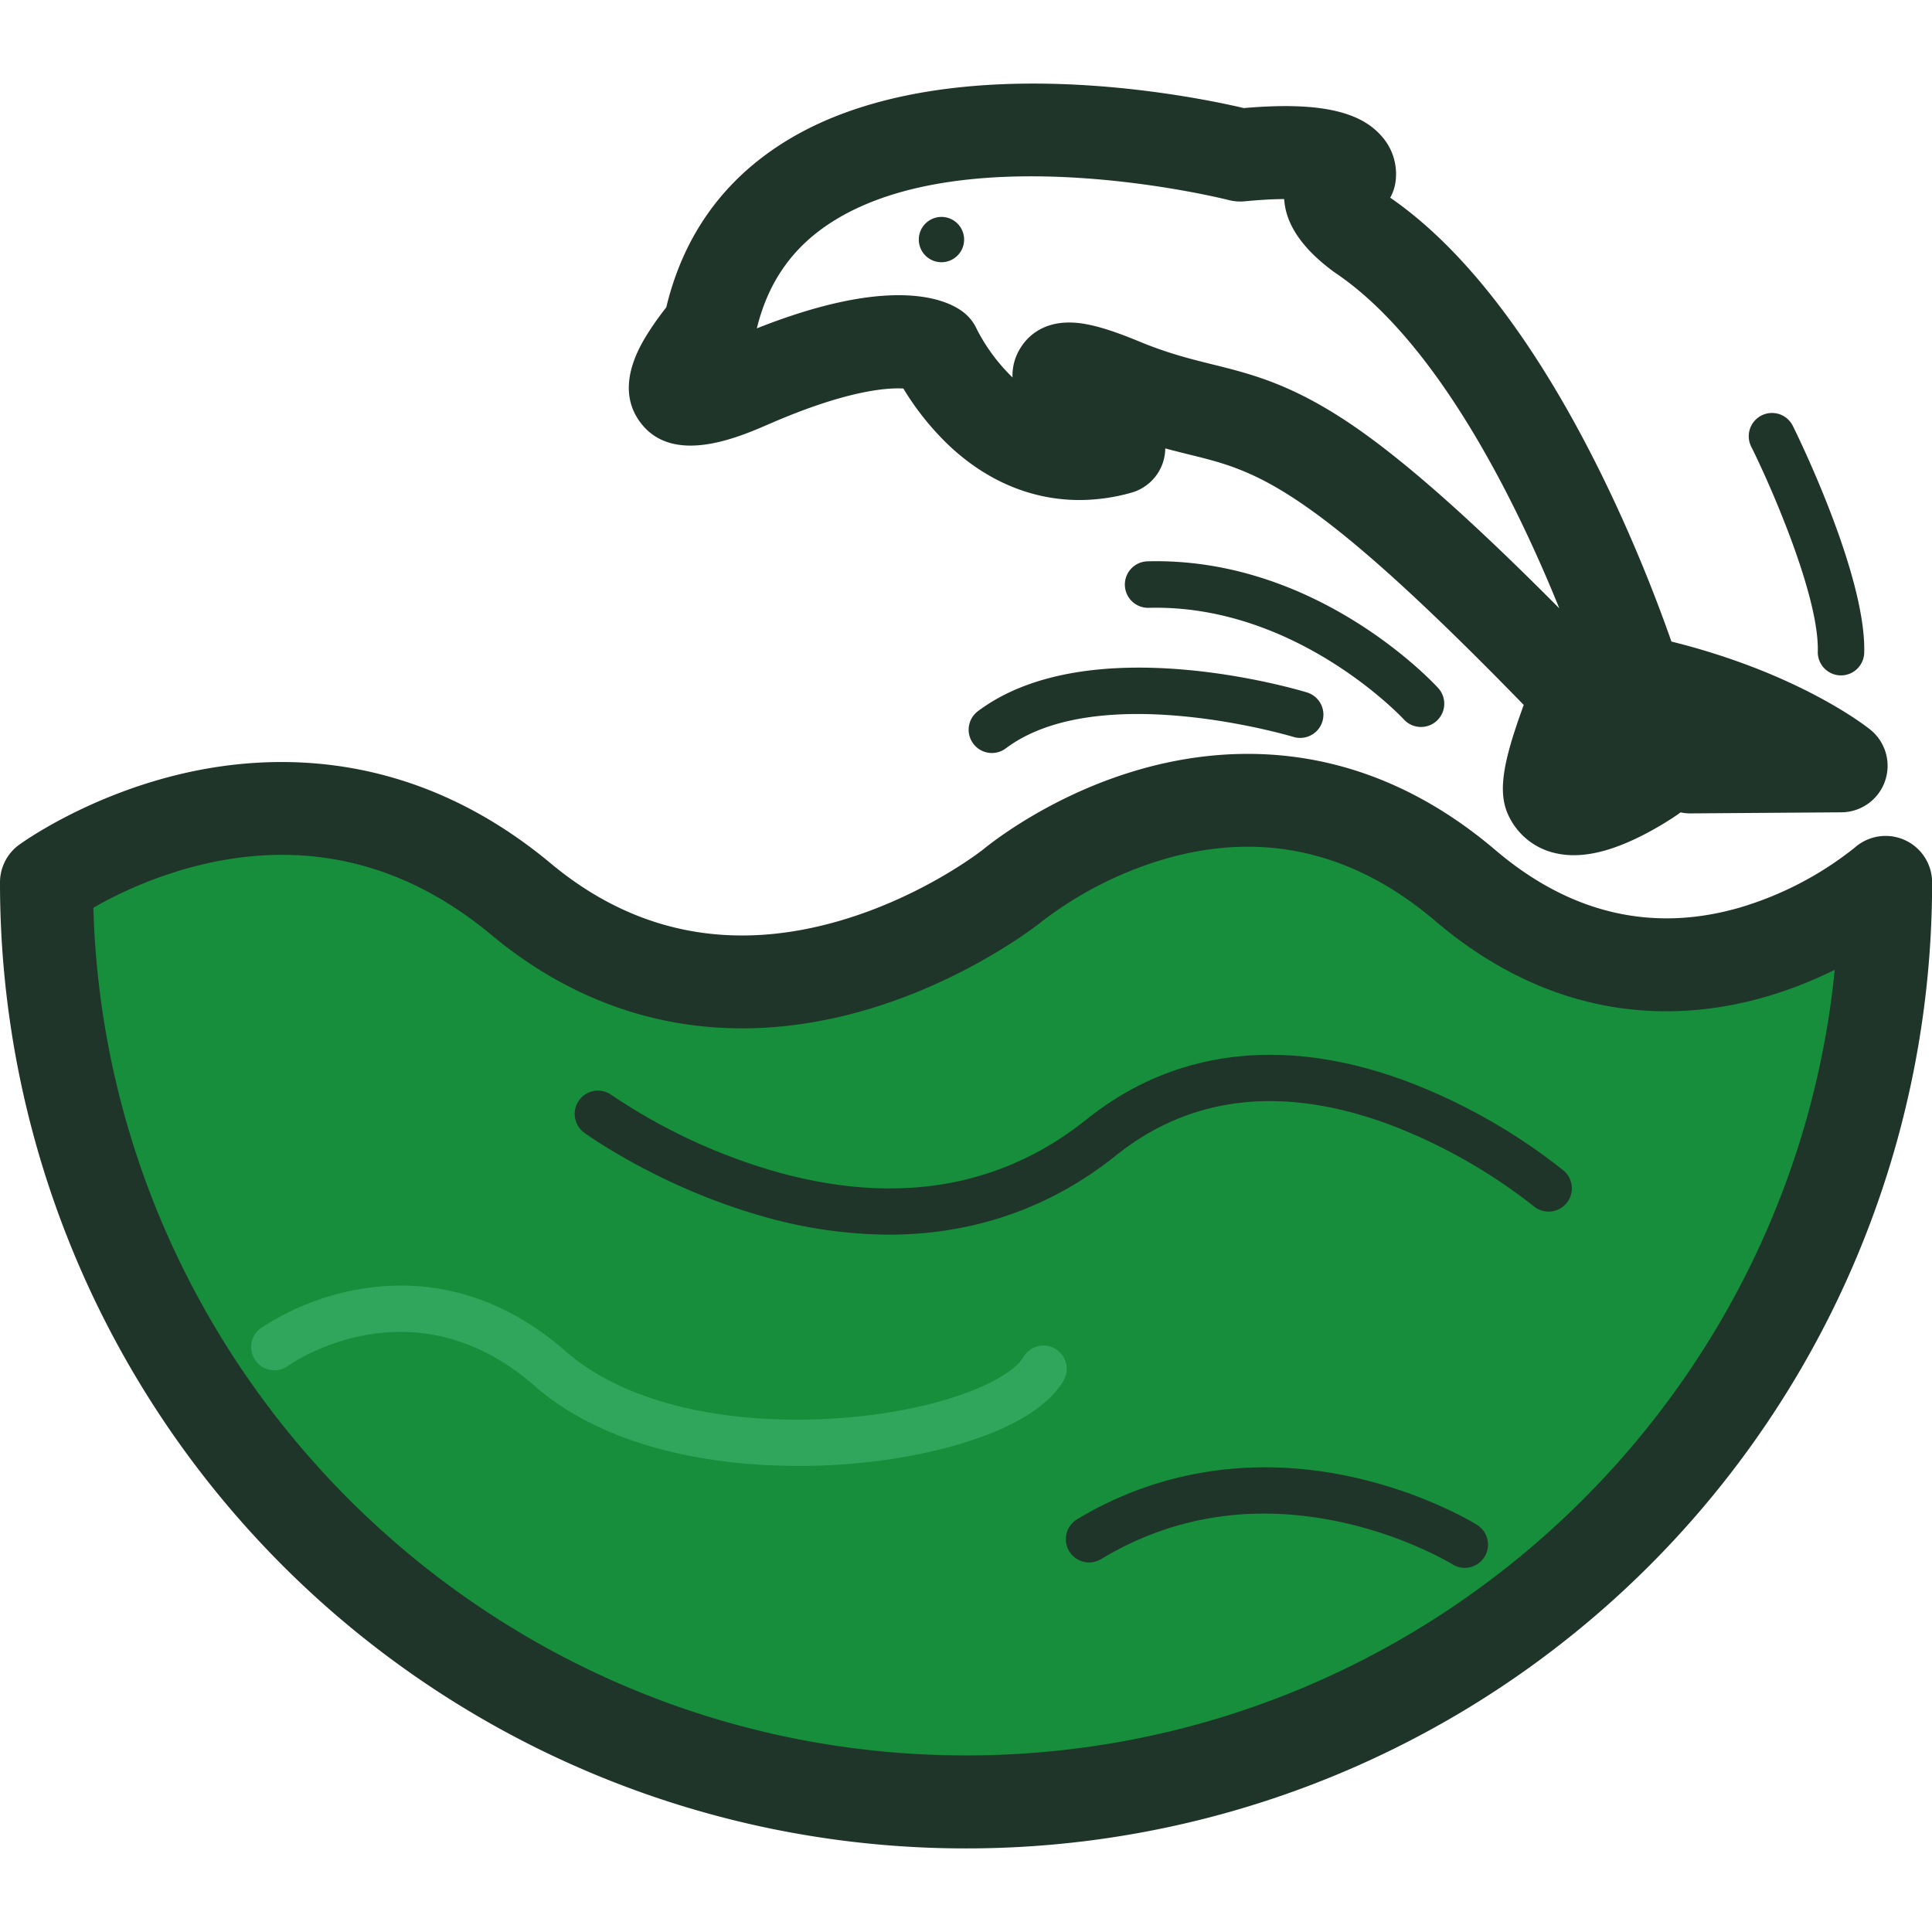
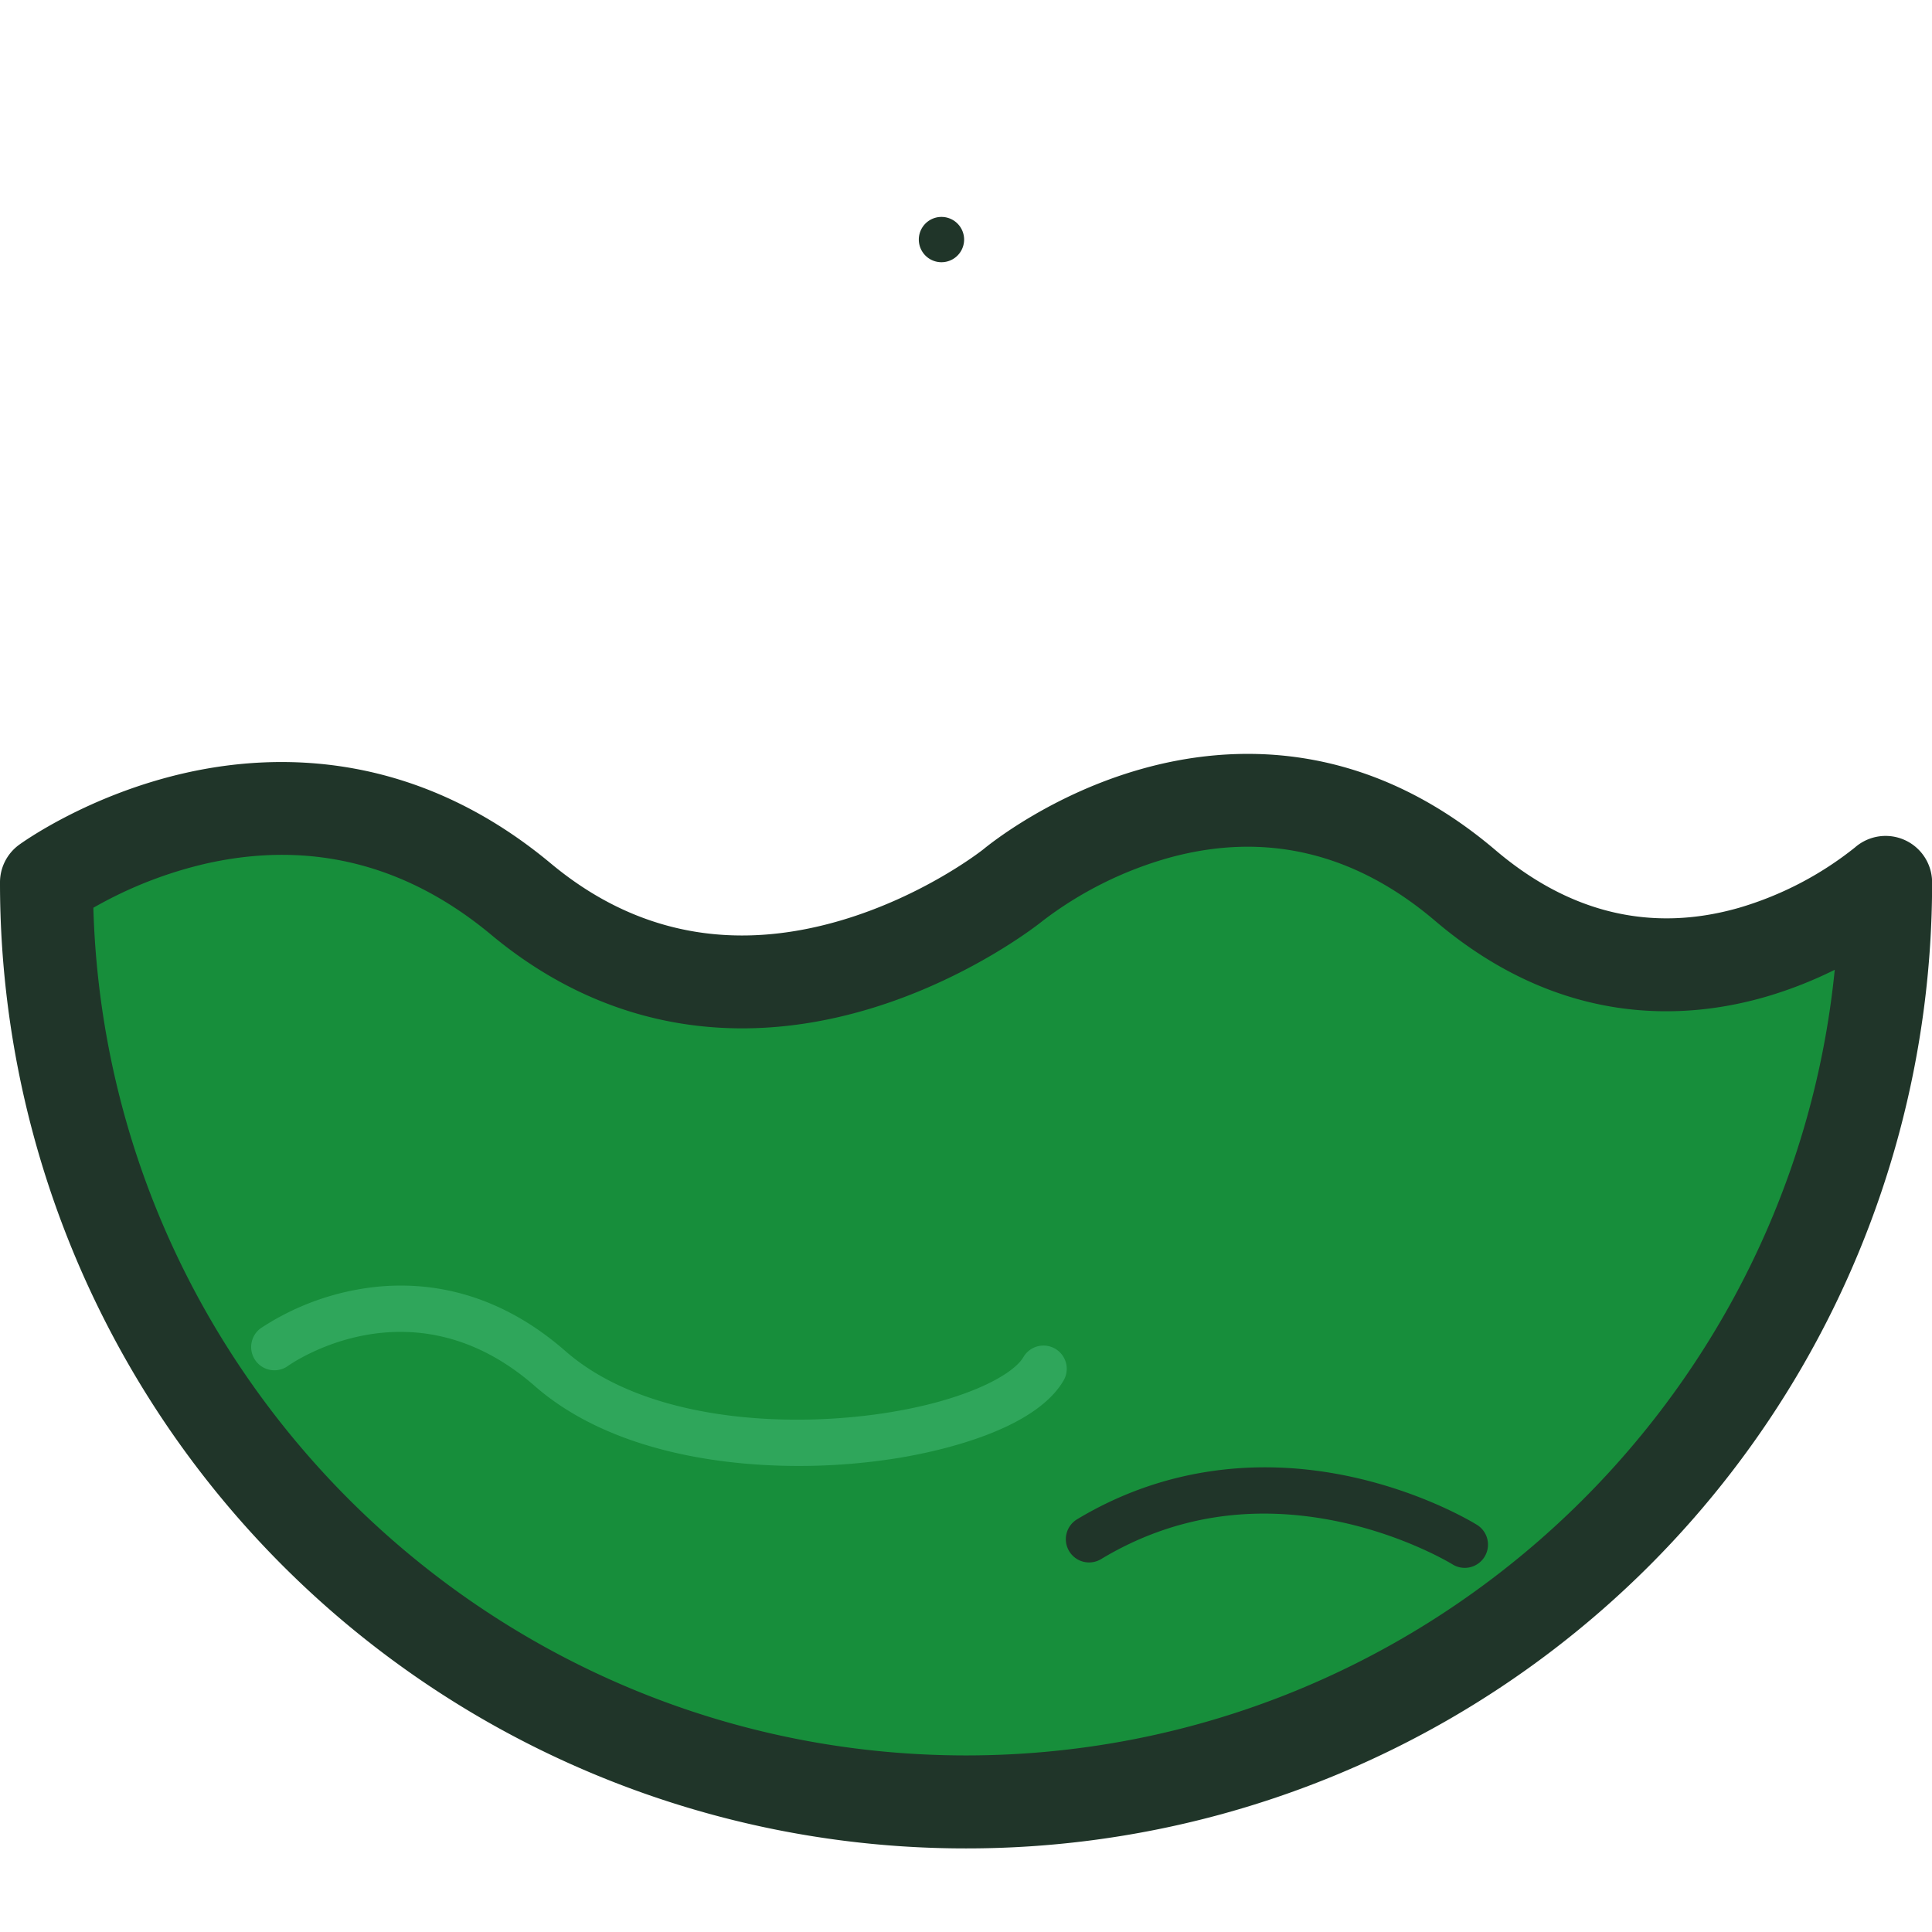
<svg xmlns="http://www.w3.org/2000/svg" width="800px" height="800px" viewBox="0 -48.5 1121 1121" class="icon" version="1.1">
  <path d="M1079.821 473.96c0 294.669-238.875 533.545-533.545 533.545S12.719 768.629 12.719 473.96c0 0 140.417-102.711 275.386 9.751s285.201-7.965 285.201-7.965 132.002-111.177 262.655 0c122.945 104.651 243.86-1.786 243.86-1.786z" fill="#178E3B" />
  <path d="M560.523 1024A560.125 560.125 0 0 1 0 463.477a26.979 26.979 0 0 1 11.048-21.776c1.619-1.182 40.301-29.15 97.123-41.855 53.328-11.922 133.312-12.474 211.46 52.672 48.626 40.519 105.242 51.632 168.294 33.042 47.328-13.952 80.396-39.491 82.606-41.239 4.304-3.546 40.018-32.117 92.01-46.699 51.388-14.466 128.572-17.986 205.127 47.11 43.114 36.691 90.622 47.97 141.2 33.543a196.185 196.185 0 0 0 67.459-35.085 26.979 26.979 0 0 1 44.733 20.311 560.125 560.125 0 0 1-560.536 560.498zM54.163 478.212c7.824 272.534 231.964 491.831 506.361 491.831 262.205 0 478.522-200.245 504.048-455.847a242.807 242.807 0 0 1-38.656 15.275c-47.996 14.234-120.491 18.217-193.23-43.679-46.416-39.504-98.163-51.863-153.79-36.755a217.588 217.588 0 0 0-74.062 36.896l-0.437 0.36c-1.709 1.362-42.395 33.633-101.221 50.977-80.255 23.664-155.666 8.672-218.102-43.333-49.204-40.994-104.767-54.946-165.147-41.444a240.327 240.327 0 0 0-65.763 25.72z" fill="#203529" />
-   <path d="M913.184 447.713a46.647 46.647 0 0 1-11.562-1.4 39.466 39.466 0 0 1-25.861-20.645c-6.089-11.858-4.869-26.593 4.484-54.163 1.285-3.854 2.646-7.567 3.854-10.997-124.615-128.096-155.216-135.689-193.654-145.17-4.548-1.131-9.288-2.3-14.324-3.661a26.979 26.979 0 0 1-19.681 25.694 111.1 111.1 0 0 1-30.087 4.252c-27.569 0-53.816-10.881-76.002-31.912A160.419 160.419 0 0 1 524.154 176.926c-9.905-0.552-33.402 1.285-77.454 20.414-11.023 4.792-29.201 12.706-46.043 12.706-11.203 0-21.84-3.494-29.329-13.746-15.262-20.799 0.578-45.26 5.794-53.302 3.302-5.139 6.783-9.751 9.468-13.155 9.918-41.367 32.85-73.561 68.268-95.748C546.225-23.113 692.949 7.437 721.701 14.207c42.074-3.649 66.804 1.362 79.741 16.071A32.952 32.952 0 0 1 809.355 59.107a26.979 26.979 0 0 1-2.711 7.091c89.145 61.46 146.455 209.7 163.156 257.542 74.705 18.564 113.734 49.769 115.468 51.169a26.979 26.979 0 0 1-16.817 47.919l-87.552 0.629a26.863 26.863 0 0 1-5.794-0.591q-0.719 0.578-1.477 1.105a187.012 187.012 0 0 1-21.84 12.847c-14.645 7.297-27.39 10.894-38.605 10.894z m138.168-30.833zM620.39 138.63a53.225 53.225 0 0 1 9.134 0.835c8.119 1.413 18.063 4.625 31.295 10.098 16.701 6.937 29.959 10.213 42.703 13.374 22.906 5.678 46.596 11.562 82.22 35.971 30.319 20.876 68.577 54.792 119.014 105.576C880.835 245.387 834.972 150.32 774.669 109.737l-0.951-0.668c-18.166-13.399-27.749-27.505-28.597-42.061-5.871 0-13.361 0.398-22.816 1.285a26.979 26.979 0 0 1-9.417-0.732c-1.465-0.373-149.782-37.719-229.471 12.294-23.124 14.504-37.629 34.867-44.27 62.166C515.418 111.78 547.278 124.447 557.646 131.667a26.002 26.002 0 0 1 9.134 10.868 106.822 106.822 0 0 0 20.722 27.981 29.676 29.676 0 0 1 4.741-17.33c3.636-5.807 11.832-14.556 28.148-14.556z m177.21-80.28z" fill="#203529" />
  <path d="M546.263 90.505m-13.142 0a13.142 13.142 0 1 0 26.285 0 13.142 13.142 0 1 0-26.285 0Z" fill="#203529" />
-   <path d="M824.515 373.317a13.451 13.451 0 0 1-9.956-4.381c-0.694-0.758-62.552-66.997-148.035-64.761a13.489 13.489 0 1 1-0.707-26.979c98.112-2.569 165.828 70.427 168.667 73.536a13.489 13.489 0 0 1-9.969 22.572zM575.542 388.412a13.489 13.489 0 0 1-8.106-24.281c64.774-48.574 185.779-12.423 190.892-10.868a13.489 13.489 0 0 1-7.875 25.809c-1.118-0.347-113.053-33.71-166.843 6.642a13.425 13.425 0 0 1-8.068 2.698zM1068.259 343.384h-0.373A13.489 13.489 0 0 1 1054.731 329.522c0.874-32.117-27.505-96.583-38.541-118.705a13.489 13.489 0 1 1 24.152-12.012c1.734 3.494 42.562 86.074 41.328 131.45a13.489 13.489 0 0 1-13.412 13.13zM515.675 667.884a270.492 270.492 0 0 1-75.167-11.228c-58.363-16.881-99.743-46.66-101.491-47.919a13.489 13.489 0 0 1 15.853-21.84 336.396 336.396 0 0 0 93.859 44.039c70.568 20.221 131.758 10.111 181.861-30.036 50.912-40.789 115.224-48.356 186.01-21.84a338.644 338.644 0 0 1 90.609 51.619A13.489 13.489 0 1 1 889.854 651.35a316.766 316.766 0 0 0-83.351-47.238c-61.986-23.06-115.494-16.996-159.019 17.857-38.04 30.473-82.747 45.915-131.809 45.915z" fill="#203529" />
  <path d="M463.401 802.082c-54.047 0-113.746-11.935-153.084-46.352-70.735-61.884-140.468-13.656-143.41-11.562a13.489 13.489 0 0 1-15.725-21.917 150.103 150.103 0 0 1 55.422-22.379c30.332-5.717 76.028-4.188 121.467 35.56 47.328 41.406 131.45 44.964 189.106 35.368 44.258-7.336 70.774-21.711 76.683-31.95a13.489 13.489 0 0 1 23.369 13.476c-16.829 29.162-72.482 41.239-95.632 45.08a359.932 359.932 0 0 1-58.196 4.676z" fill="#2FA65B" />
  <path d="M849.874 861.217a13.425 13.425 0 0 1-7.13-2.056c-0.565-0.347-26.709-16.316-64.813-24.525-50.411-10.843-97.097-3.674-138.747 21.313a13.489 13.489 0 1 1-13.875-23.124c47.328-28.392 102.416-36.806 159.302-24.332 42.652 9.353 71.236 27.056 72.431 27.801a13.489 13.489 0 0 1-7.169 24.923z" fill="#203529" />
</svg>